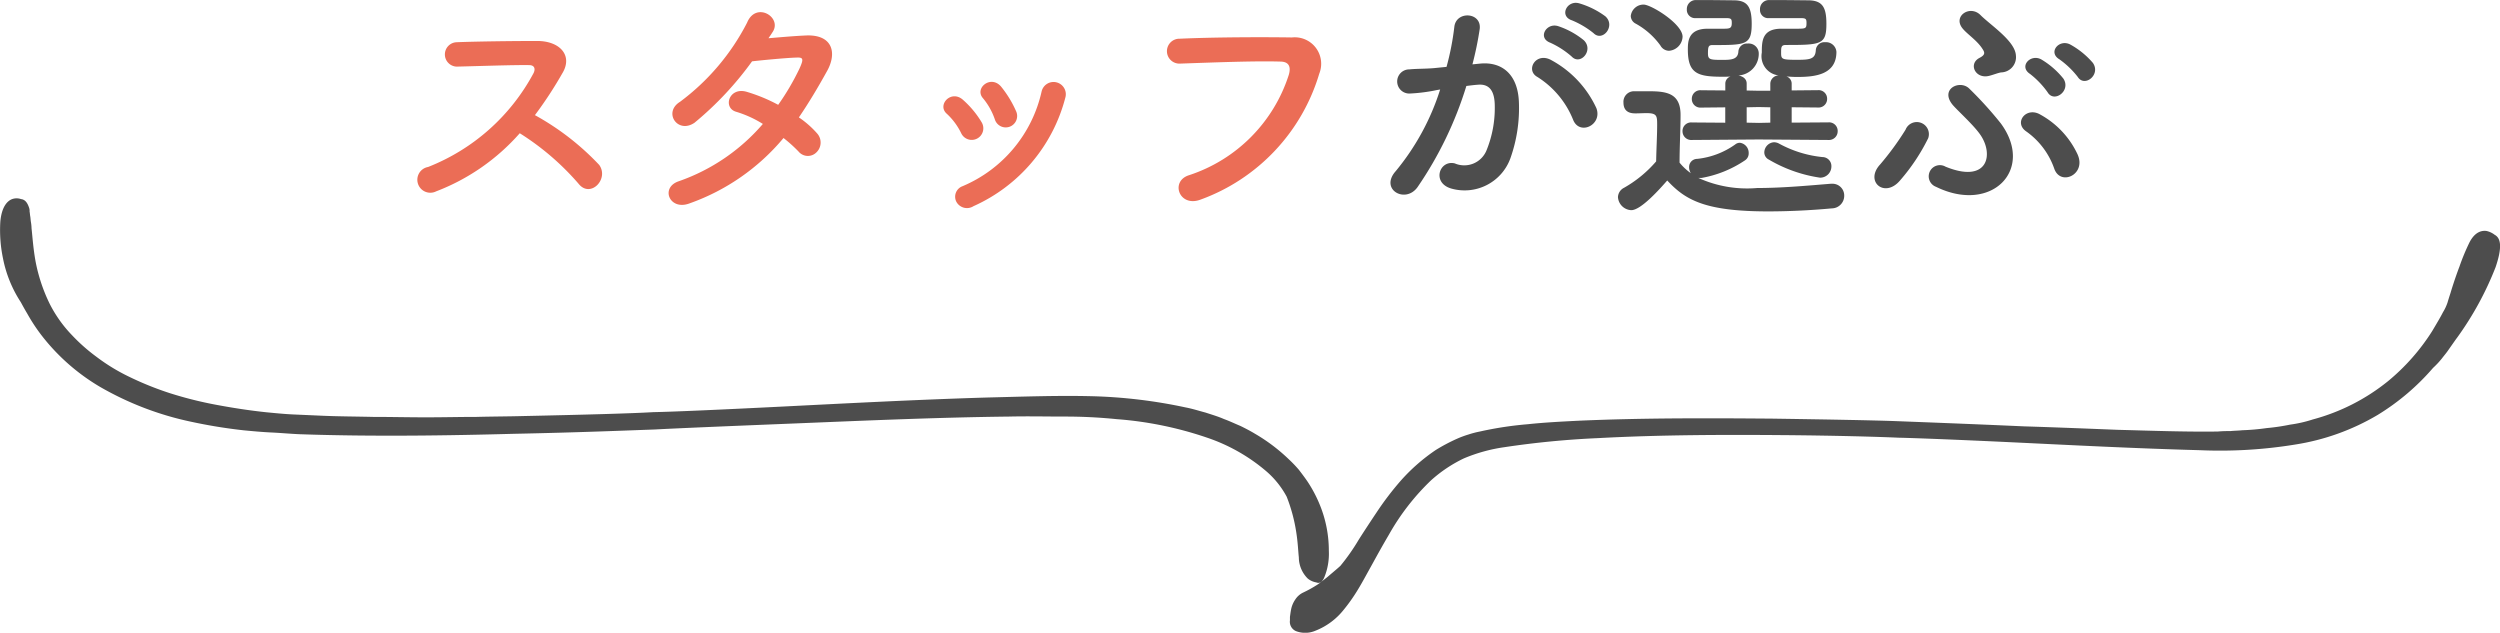
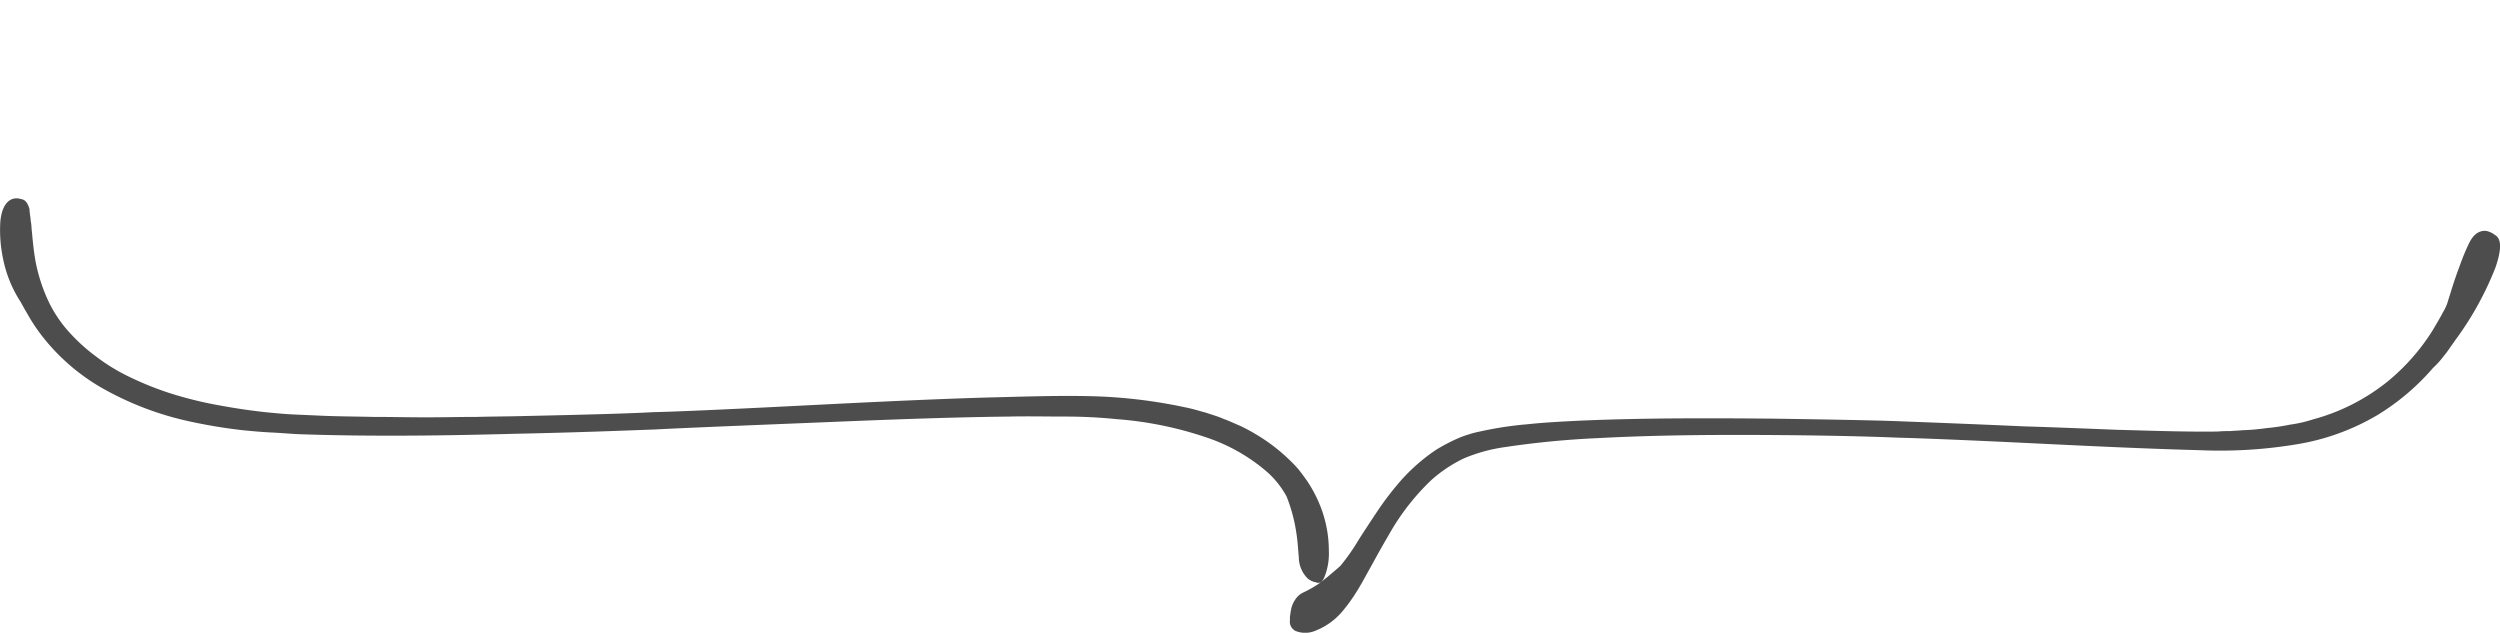
<svg xmlns="http://www.w3.org/2000/svg" width="179" height="45.305" viewBox="0 0 179 45.305">
  <defs>
    <style>.a{fill:#4d4d4d;}.b{fill:#eb6d56;}</style>
  </defs>
  <g transform="translate(-511 -2636.978)">
    <g transform="translate(511 2651.173)">
      <path class="a" d="M194.833,14.118c.188-.247.353-.432.495-.648.283-.4.495-.709.612-.863A22.667,22.667,0,0,0,198.7,7.55c.424-1.264.447-2.035-.071-2.313a1.45,1.45,0,0,0-.612-.278c-.353-.031-.8.093-1.178.8a15.425,15.425,0,0,0-.73,1.758q-.212.555-.424,1.2c-.071.216-.141.432-.212.678-.071.216-.141.432-.212.678a3.272,3.272,0,0,1-.33.709c-.188.37-.447.8-.777,1.357a15.092,15.092,0,0,1-3.156,3.577,14.52,14.52,0,0,1-5.393,2.745,9.215,9.215,0,0,1-1.625.37,14.785,14.785,0,0,1-1.672.247,16.076,16.076,0,0,1-1.743.154c-.283.031-.589.031-.871.062a8.678,8.678,0,0,0-.895.031c-2.379.031-4.8-.062-7.16-.123-2.355-.093-4.616-.185-6.689-.247-4.122-.185-7.466-.308-9.044-.37s-4.9-.123-9.044-.185c-4.145-.031-9.091-.062-13.9.154-1.2.062-2.4.123-3.556.247a25.307,25.307,0,0,0-3.439.524,6.768,6.768,0,0,0-.824.216,6.958,6.958,0,0,0-.824.308,12.7,12.7,0,0,0-1.507.8,13.3,13.3,0,0,0-2.473,2.159,21.528,21.528,0,0,0-1.766,2.313q-.742,1.11-1.272,1.943a14.675,14.675,0,0,1-1.319,1.881c-.306.278-.612.524-.895.771-.188.154-.353.278-.518.4a.817.817,0,0,0,.259-.339,4.462,4.462,0,0,0,.33-1.912,8.673,8.673,0,0,0-.612-3.207,9.422,9.422,0,0,0-.919-1.758c-.188-.278-.4-.555-.612-.833a9.117,9.117,0,0,0-.707-.74,12.725,12.725,0,0,0-2.449-1.85c-.306-.185-.659-.37-1.036-.555-.377-.154-.754-.339-1.178-.493-.424-.185-.848-.308-1.319-.463-.471-.123-.942-.278-1.437-.37a36.212,36.212,0,0,0-6.689-.8c-2.426-.062-4.946.031-7.513.093-5.134.154-10.339.432-14.649.648s-7.725.37-9.256.4c-1.531.093-4.946.185-9.256.278-1.083.031-2.214.031-3.391.062-1.178,0-2.4.031-3.627.031-1.248,0-2.5-.031-3.792-.031-1.272-.031-2.567-.031-3.839-.093L40.971,18.1c-.636-.031-1.248-.093-1.884-.154-1.178-.123-2.379-.308-3.533-.524a27.813,27.813,0,0,1-3.344-.833,22.424,22.424,0,0,1-2.92-1.172,13.681,13.681,0,0,1-2.379-1.449,12.845,12.845,0,0,1-1.743-1.542,9.226,9.226,0,0,1-1.6-2.251,12.038,12.038,0,0,1-1.013-3.053c-.165-.925-.212-1.7-.283-2.344a3.08,3.08,0,0,0-.047-.463c-.024-.154-.024-.278-.047-.4s-.024-.247-.047-.339a.705.705,0,0,0-.047-.308c-.118-.339-.283-.555-.565-.586a.959.959,0,0,0-.636,0c-.33.123-.754.524-.848,1.634a9.927,9.927,0,0,0,.188,2.59,8.818,8.818,0,0,0,1.272,3.146c.071.123.212.4.471.833A12.725,12.725,0,0,0,23,12.453a14.732,14.732,0,0,0,4.169,3.67,22.163,22.163,0,0,0,6.524,2.5,36.982,36.982,0,0,0,3.792.617c.659.062,1.3.123,1.978.154.659.031,1.319.093,2,.123,5.323.185,10.81.093,15.4-.031,4.593-.093,8.29-.247,10.033-.308,1.743-.093,5.44-.247,10.033-.432s10.056-.432,15.356-.493c1.319-.031,2.638,0,3.933,0a36.661,36.661,0,0,1,3.745.185,25.972,25.972,0,0,1,6.477,1.326,12.858,12.858,0,0,1,4.239,2.405,6.364,6.364,0,0,1,1.46,1.82,11.722,11.722,0,0,1,.683,2.529c.118.74.141,1.388.188,1.82a2.146,2.146,0,0,0,.636,1.511,1.282,1.282,0,0,0,.612.278.359.359,0,0,0,.353-.031c-.071.062-.141.093-.212.154a8.922,8.922,0,0,1-1.107.617,1.382,1.382,0,0,0-.542.493,1.876,1.876,0,0,0-.283.648c-.047.216-.071.432-.094.586v.247a.73.73,0,0,0,.424.771,1.854,1.854,0,0,0,1.413-.031,4.843,4.843,0,0,0,2.025-1.511,12.121,12.121,0,0,0,.942-1.326c.306-.493.589-1.018.895-1.573.212-.37.683-1.264,1.39-2.467a16.7,16.7,0,0,1,3.015-3.886,9.891,9.891,0,0,1,2.355-1.573,11.7,11.7,0,0,1,2.9-.8,63.986,63.986,0,0,1,6.689-.648c4.593-.247,9.3-.247,13.189-.216s6.971.123,8.337.185c1.366.031,4.451.154,8.337.339s8.6.432,13.212.555a33.375,33.375,0,0,0,6.83-.4,16.587,16.587,0,0,0,5.935-2.128,16.8,16.8,0,0,0,3.957-3.361A6.246,6.246,0,0,0,194.833,14.118Z" transform="translate(-20.013 -2.622)" />
    </g>
-     <path class="a" d="M-9.9-11.646c.648.648,1.6-.522.846-1.206a5.98,5.98,0,0,0-1.89-.936c-.864-.234-1.44.918-.5,1.224A6.284,6.284,0,0,1-9.9-11.646Zm-1.566,1.674c.63.666,1.6-.468.864-1.17a5.768,5.768,0,0,0-1.836-1.008c-.846-.27-1.494.846-.558,1.188A6.2,6.2,0,0,1-11.466-9.972ZM-9.7-6.282a7.462,7.462,0,0,0-3.2-3.42c-1.116-.648-1.908.7-1.026,1.188a6.463,6.463,0,0,1,2.574,3.1C-10.872-4.3-9.252-5.094-9.7-6.282Zm-8.874-3.132a23.717,23.717,0,0,0,.522-2.538c.144-1.206-1.692-1.314-1.818-.144a19.217,19.217,0,0,1-.558,2.862l-.9.09c-.648.054-1.206.036-1.764.09a.865.865,0,1,0,.054,1.728A12.212,12.212,0,0,0-21.1-7.578l.216-.036a17.367,17.367,0,0,1-3.186,5.85C-25.236-.45-23.364.594-22.5-.63a26.523,26.523,0,0,0,3.492-7.236c.288-.036.558-.072.828-.09.828-.072,1.206.45,1.206,1.548a8.035,8.035,0,0,1-.576,3.114,1.72,1.72,0,0,1-2.286.972c-1.1-.27-1.674,1.386-.252,1.8a3.489,3.489,0,0,0,4.23-2.16A10.721,10.721,0,0,0-15.246-6.7c-.072-2.016-1.224-2.9-2.736-2.772ZM6.912-4a.623.623,0,0,0,.666-.63.614.614,0,0,0-.666-.63l-2.628.018v-1.1l1.872.018a.614.614,0,0,0,.666-.63.61.61,0,0,0-.666-.612l-1.872.018v-.5a.541.541,0,0,0-.378-.5c.252.018.5.036.774.036,1.242,0,2.808-.144,2.808-1.8A.749.749,0,0,0,6.678-11a.611.611,0,0,0-.666.576c-.036.648-.45.684-1.35.684-1.062,0-1.134-.036-1.134-.486,0-.414,0-.576.342-.576,2.556,0,2.9-.036,2.9-1.53C6.768-13.518,6.48-14,5.436-14c-.288,0-1.314-.018-2.2-.018H2.628a.645.645,0,0,0-.612.684.584.584,0,0,0,.612.612h2.43c.252.018.288.09.288.342,0,.4-.054.414-.7.414h-1.1c-1.386,0-1.4.9-1.4,1.71A1.383,1.383,0,0,0,3.366-8.622a.612.612,0,0,0-.612.576v.522H1.926l-.864-.018v-.5c0-.342-.288-.522-.594-.576a1.553,1.553,0,0,0,1.458-1.62.719.719,0,0,0-.792-.666.611.611,0,0,0-.666.576c-.036.558-.5.594-1.116.594-.918,0-1.062-.018-1.062-.468,0-.468.036-.594.324-.594,2.394,0,2.808,0,2.808-1.53C1.422-13.608,1.062-14,.108-14c-.288,0-1.26-.018-2.106-.018H-2.61a.64.64,0,0,0-.612.666.594.594,0,0,0,.63.63h2.3c.252.018.288.09.288.342,0,.414-.162.414-.684.414H-1.728c-1.4,0-1.422.918-1.422,1.494,0,1.71.684,1.944,2.466,1.944.2,0,.4,0,.594-.018a.541.541,0,0,0-.378.5v.5L-2.2-7.56a.61.61,0,0,0-.666.612.614.614,0,0,0,.666.63l1.728-.018v1.1l-2.394-.018a.614.614,0,0,0-.666.63A.623.623,0,0,0-2.862-4l4.788-.036ZM6.318-1.3a.805.805,0,0,0,.81-.81.645.645,0,0,0-.648-.666,8.2,8.2,0,0,1-3.114-.972.807.807,0,0,0-.342-.09.744.744,0,0,0-.7.72.573.573,0,0,0,.324.522A10.121,10.121,0,0,0,6.318-1.3ZM-4.5-10.386a1.051,1.051,0,0,0,.972-1.008c0-.918-2.25-2.3-2.79-2.3a.921.921,0,0,0-.918.81.629.629,0,0,0,.36.558,5.375,5.375,0,0,1,1.764,1.566A.711.711,0,0,0-4.5-10.386ZM-4.626-1.1c1.3,1.4,2.7,2.214,7.236,2.214,1.71,0,3.4-.108,4.536-.216a.9.9,0,0,0,.9-.9.841.841,0,0,0-.864-.864h-.09c-1.368.108-3.4.306-5.274.306a8.45,8.45,0,0,1-4.212-.72h.216A8.071,8.071,0,0,0,.936-2.538a.59.59,0,0,0,.27-.522A.727.727,0,0,0,.576-3.8a.538.538,0,0,0-.342.126A5.718,5.718,0,0,1-2.484-2.646a.58.58,0,0,0-.576.594.755.755,0,0,0,.126.432,4.105,4.105,0,0,1-.81-.756c0-1.152.072-2.376.072-3.42,0-1.548-.99-1.692-2.268-1.692h-1.1a.754.754,0,0,0-.72.81c0,.756.612.774.864.774.27,0,.5-.018.792-.018.738,0,.756.2.756.828,0,.81-.054,1.656-.072,2.628a8.643,8.643,0,0,1-2.3,1.89A.78.78,0,0,0-8.154.09a1,1,0,0,0,.954.936C-6.5,1.026-5.13-.522-4.626-1.1Zm7.38-4.14-.81.018-.882-.018v-1.1l.864-.018.828.018ZM25.848-9.522a5.851,5.851,0,0,0-1.62-1.314c-.792-.414-1.62.558-.774,1.062a6.252,6.252,0,0,1,1.314,1.26C25.254-7.74,26.442-8.676,25.848-9.522ZM23.742-8.388a5.871,5.871,0,0,0-1.566-1.368c-.774-.45-1.656.486-.828,1.026a6.216,6.216,0,0,1,1.26,1.314C23.076-6.624,24.3-7.524,23.742-8.388Zm-4.464-.45a1.09,1.09,0,0,0,1.062-1.206c-.054-1.044-1.8-2.16-2.538-2.9s-1.962.054-1.314.918c.342.45,1.1.9,1.494,1.566.162.252.108.4-.27.594-.792.432-.27,1.512.7,1.278C18.7-8.658,19.044-8.8,19.278-8.838Zm5.49,5.9a6.268,6.268,0,0,0-2.682-2.88c-1.008-.594-1.926.576-1.008,1.206a5.46,5.46,0,0,1,2,2.646C23.508-.666,25.38-1.512,24.768-2.934ZM19.26-5.184a26.683,26.683,0,0,0-2.25-2.484c-.666-.684-2.178.018-1.17,1.188.4.45,1.44,1.386,1.926,2.07,1.026,1.44.576,3.564-2.466,2.322a.8.8,0,1,0-.684,1.44C18.576,1.3,21.708-1.854,19.26-5.184ZM12.042-1.1a14.058,14.058,0,0,0,2.016-3.024.866.866,0,0,0-1.62-.612A20.261,20.261,0,0,1,10.62-2.25C9.486-1.026,10.944.2,12.042-1.1Z" transform="translate(635 2651)" />
-     <path class="b" d="M-25.785-4.482A18.726,18.726,0,0,1-21.573-.864c.846,1.062,2.2-.342,1.476-1.35A18.713,18.713,0,0,0-24.7-5.778a28.8,28.8,0,0,0,2-3.06c.7-1.224-.216-2.25-1.836-2.25-1.818,0-4.464.036-5.778.09a.874.874,0,0,0,0,1.746c1.584-.036,4.068-.126,5.2-.108.4,0,.468.288.306.594a14.634,14.634,0,0,1-7.542,6.7.929.929,0,1,0,.576,1.746A15.206,15.206,0,0,0-25.785-4.482ZM-6.9-4.14a10.259,10.259,0,0,1,1.08.972.864.864,0,0,0,1.278.054.975.975,0,0,0,.036-1.368A6.8,6.8,0,0,0-5.8-5.616c.7-1.026,1.368-2.142,2.034-3.348.7-1.278.378-2.574-1.476-2.52-.864.036-1.854.126-2.736.2q.189-.27.324-.486c.63-1.044-1.224-2.16-1.854-.63a16.345,16.345,0,0,1-4.806,5.67c-1.224.756-.162,2.322,1.044,1.494A23.44,23.44,0,0,0-9.153-9.63c.612-.072,2.466-.252,3.186-.27.468-.018.54.072.2.81A17.69,17.69,0,0,1-7.281-6.516a11.912,11.912,0,0,0-2.268-.936c-1.26-.36-1.728,1.17-.72,1.44a7.879,7.879,0,0,1,1.89.864,14.015,14.015,0,0,1-6.012,4.1c-1.368.45-.666,2.142.774,1.584A15.489,15.489,0,0,0-6.9-4.14ZM9.765-6.03a7.714,7.714,0,0,0-1.08-1.782c-.738-.882-1.944.108-1.3.828a4.765,4.765,0,0,1,.846,1.512A.817.817,0,1,0,9.765-6.03ZM6.705.738a11.737,11.737,0,0,0,6.57-7.758.878.878,0,1,0-1.692-.468,9.636,9.636,0,0,1-5.67,6.8A.8.8,0,0,0,5.463.4.863.863,0,0,0,6.705.738Zm.576-6.012a6.791,6.791,0,0,0-1.332-1.6C5.1-7.632,4.059-6.5,4.8-5.868A4.711,4.711,0,0,1,5.823-4.482.831.831,0,1,0,7.281-5.274ZM22.959.27a13.773,13.773,0,0,0,8.5-9.018,1.894,1.894,0,0,0-1.962-2.592c-2.286-.036-5.652-.018-8.028.09A.892.892,0,1,0,21.5-9.468c2.592-.09,5.436-.2,7.2-.144.666.018.72.468.576.954a11.138,11.138,0,0,1-7.146,7.182C20.763-1.044,21.429.846,22.959.27Z" transform="translate(574 2651)" />
  </g>
</svg>